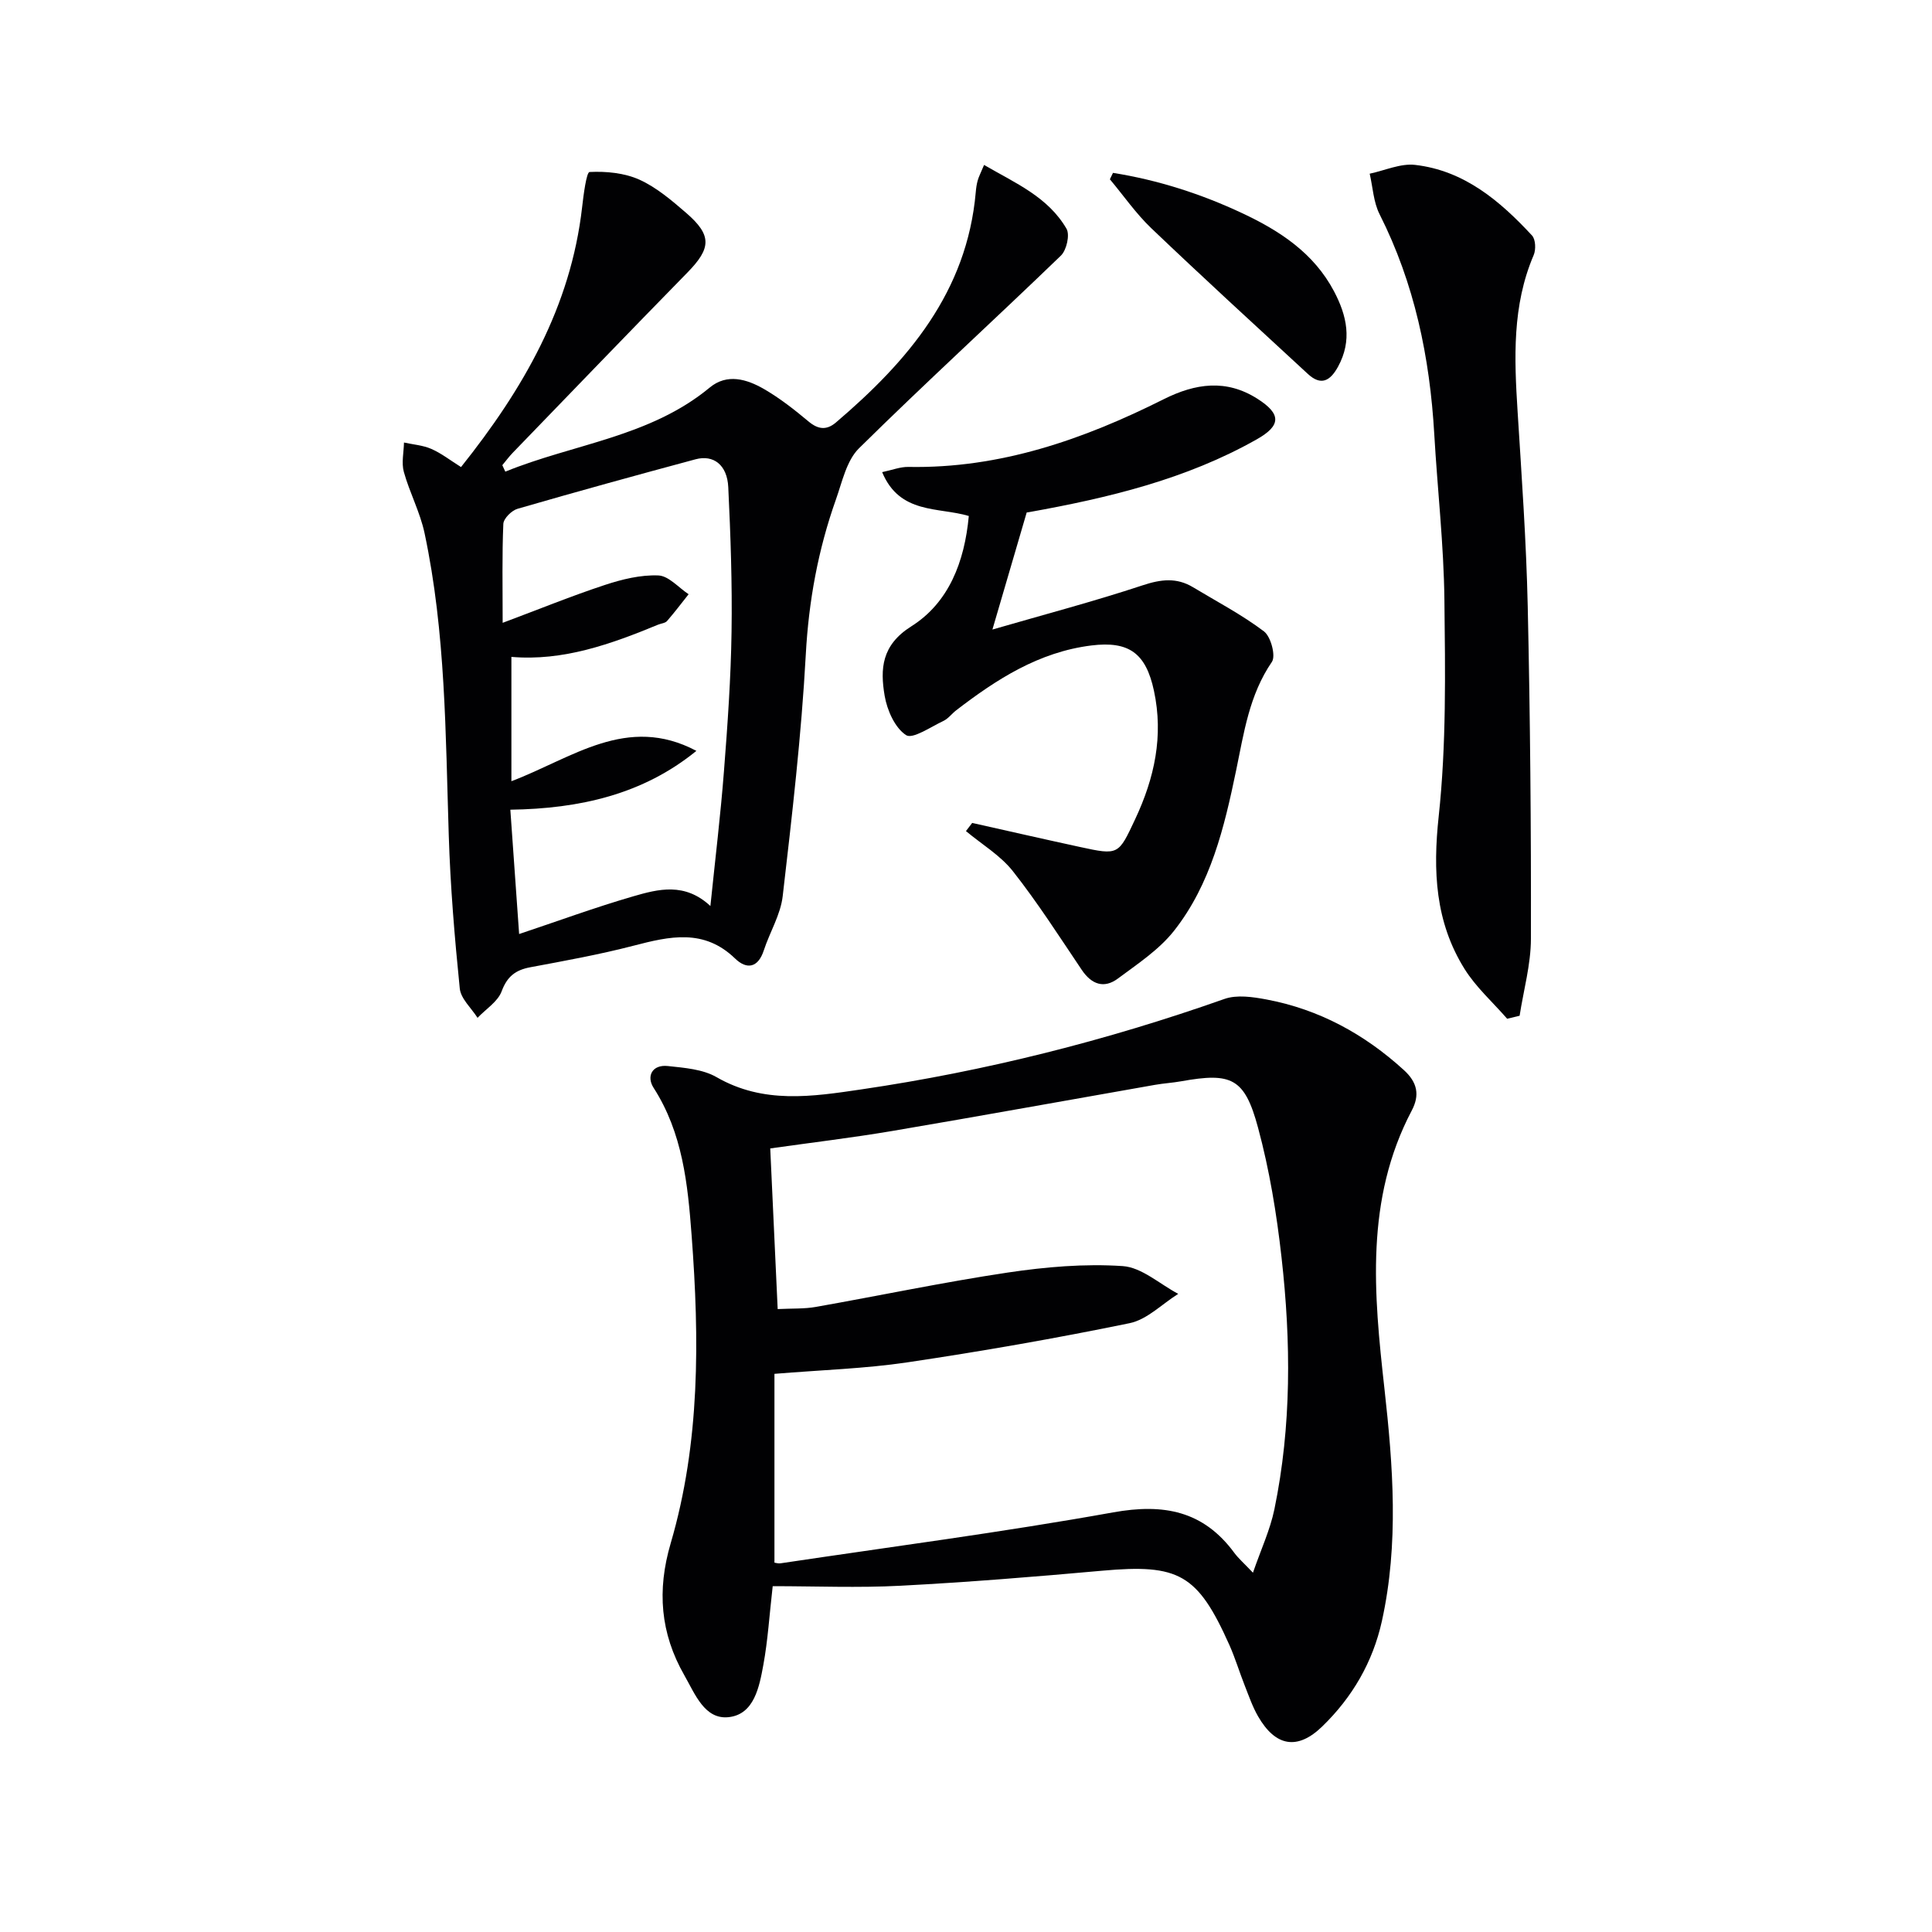
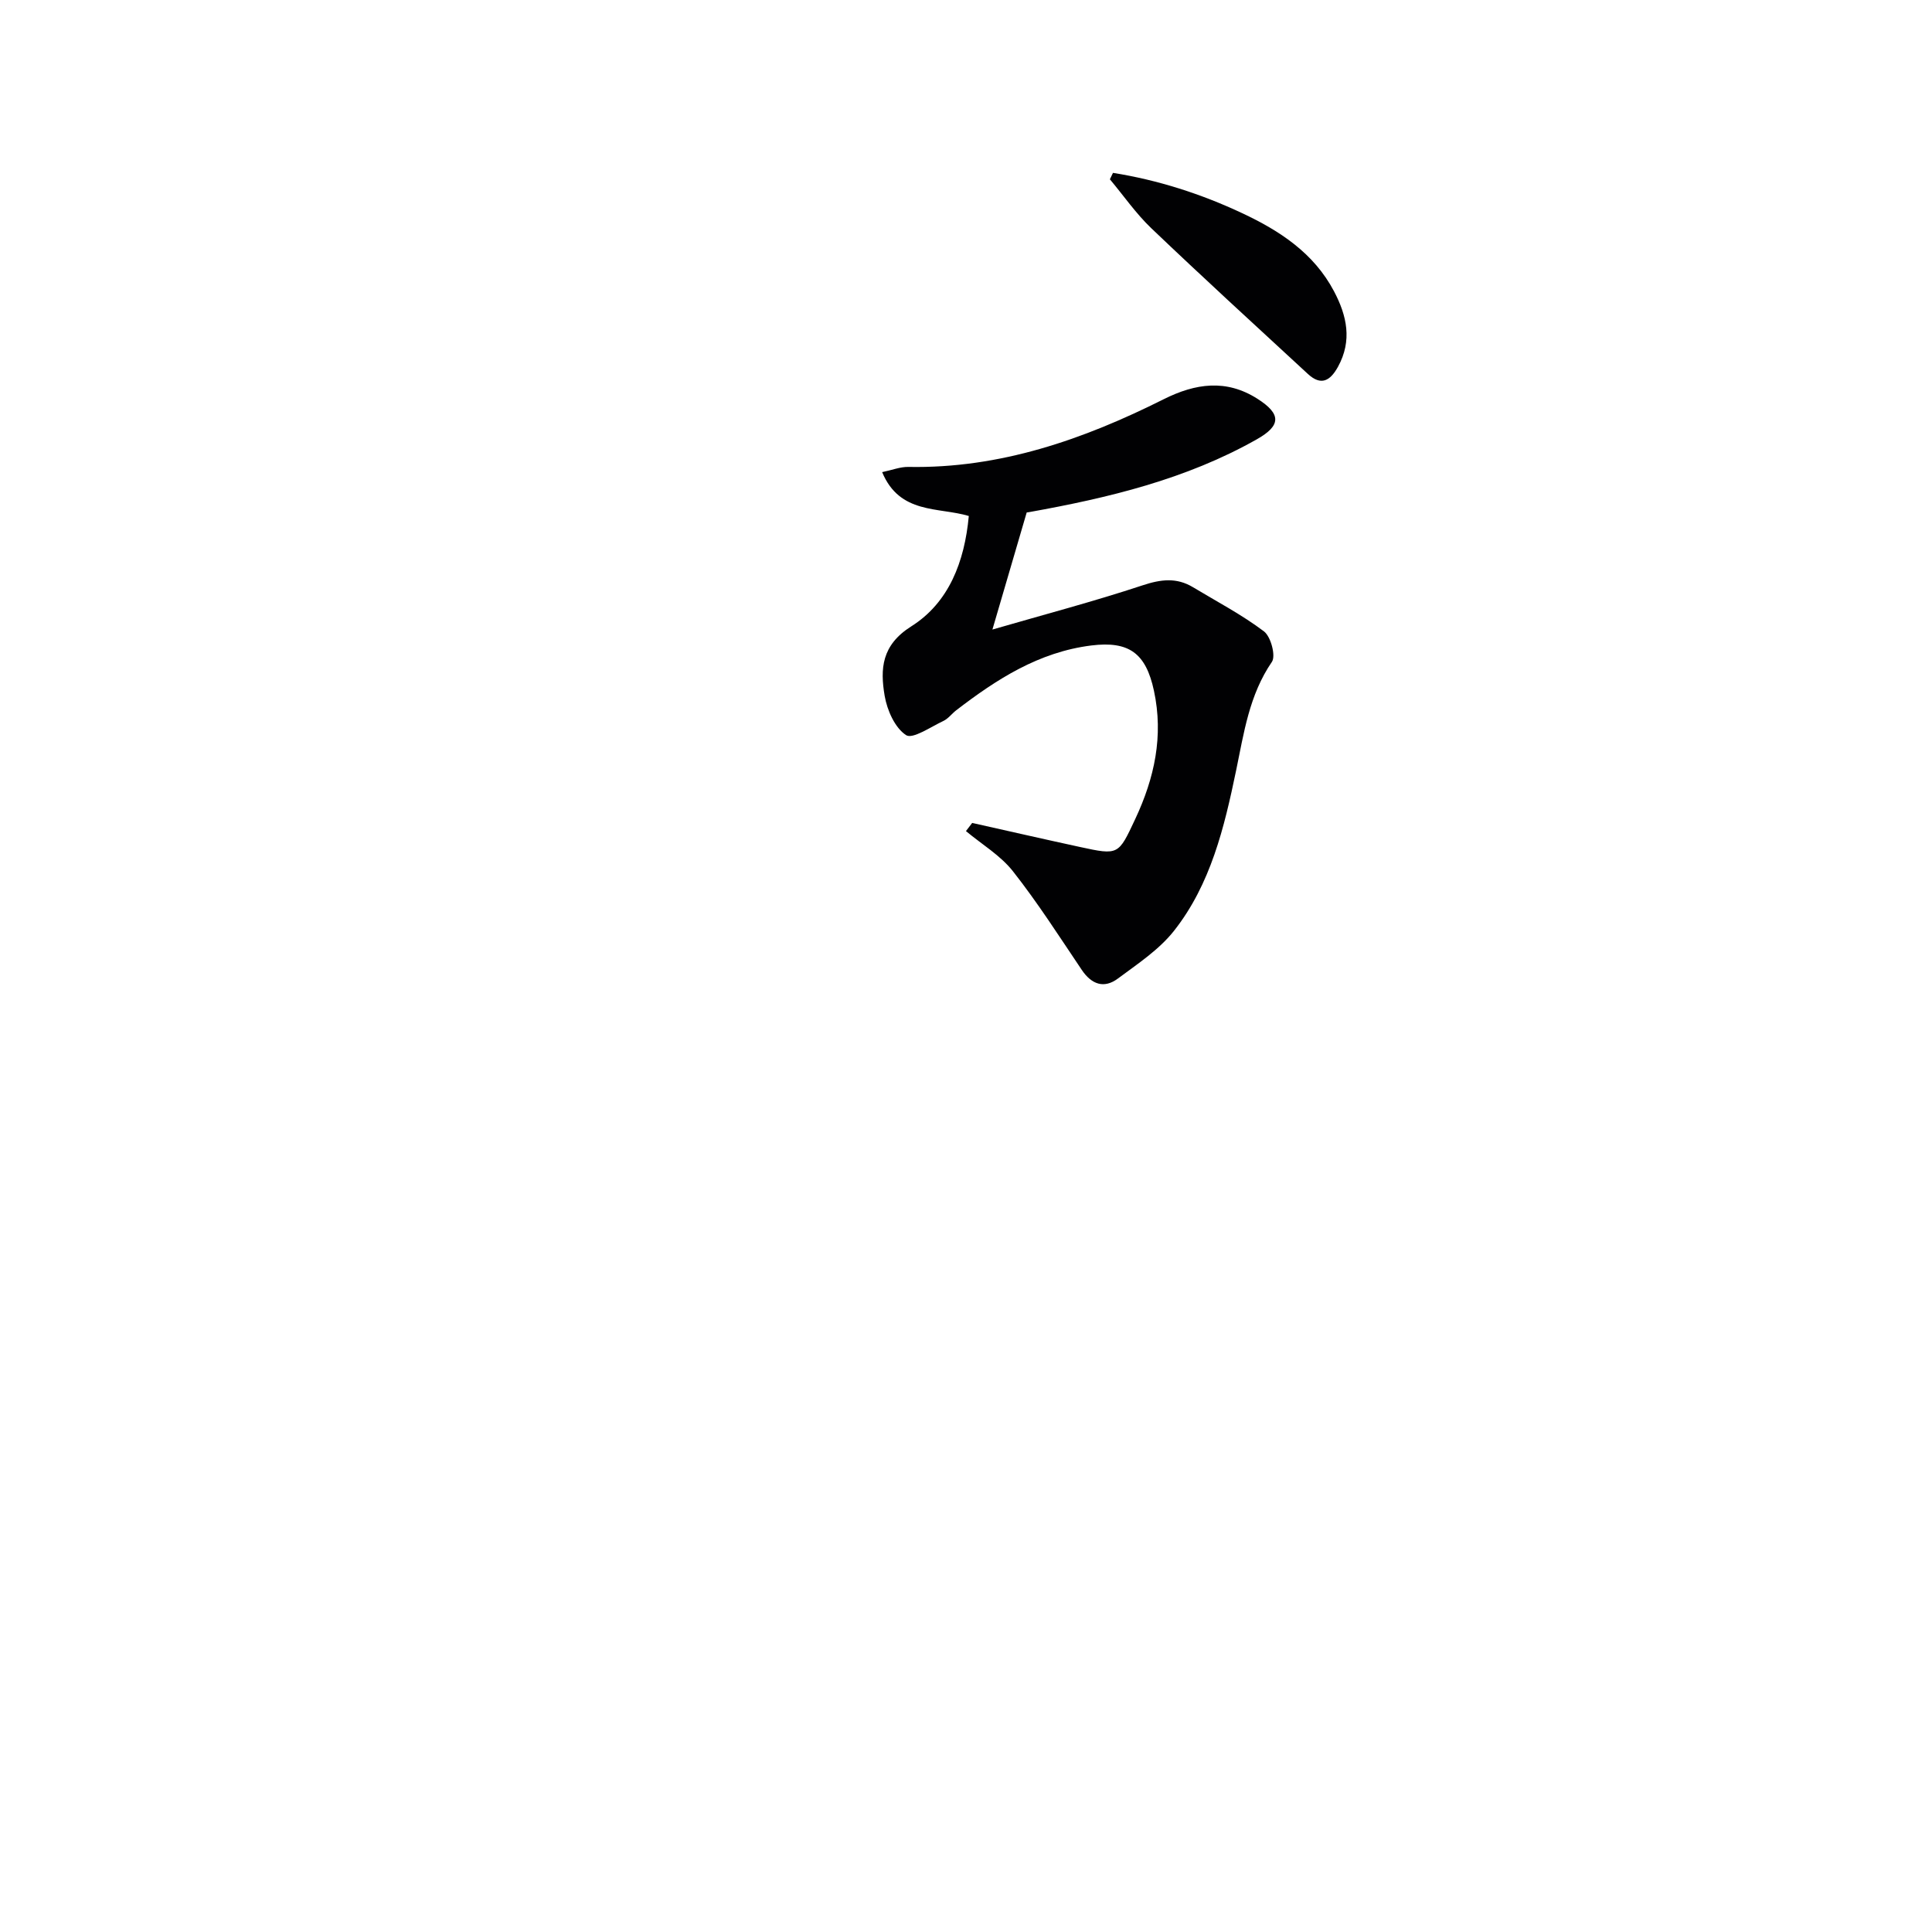
<svg xmlns="http://www.w3.org/2000/svg" enable-background="new 0 0 400 400" viewBox="0 0 400 400">
  <g fill="#010103">
-     <path d="m159.98 328.4c-.7 6.12-1.01 11.24-1.93 16.26-.84 4.57-1.89 10.29-7.2 10.86-4.96.53-6.94-4.78-9.17-8.68-4.97-8.7-5.68-17.58-2.83-27.29 6.13-20.89 5.96-42.32 4.34-63.81-.8-10.65-1.86-21.16-7.87-30.52-1.53-2.38-.31-4.86 2.95-4.51 3.43.37 7.22.65 10.08 2.3 9.72 5.6 19.79 4.04 29.97 2.54 25.68-3.78 50.71-10.09 75.19-18.73 2.58-.91 5.87-.42 8.7.11 10.89 2.05 20.25 7.15 28.44 14.61 2.84 2.58 3.31 5.21 1.64 8.38-9.7 18.42-7.85 37.95-5.66 57.55 1.79 16.05 3.01 32.14-.52 48.14-1.88 8.52-6.14 15.81-12.35 21.83-5.13 4.98-9.69 4.17-13.29-2.09-1.15-1.99-1.91-4.22-2.76-6.37-1.1-2.78-1.96-5.66-3.17-8.38-6.59-14.73-10.45-16.83-26.35-15.4-13.9 1.25-27.81 2.38-41.75 3.11-8.77.46-17.58.09-26.46.09zm99.43-2.79c1.67-4.83 3.56-8.88 4.44-13.13 3.56-17.26 3.44-34.72 1.48-52.12-1.01-9.04-2.5-18.13-4.87-26.9-2.77-10.29-5.5-11.46-15.92-9.59-1.8.32-3.63.42-5.43.74-18.14 3.18-36.25 6.47-54.4 9.55-8.28 1.4-16.63 2.39-25.24 3.61.52 11.14 1.02 22.01 1.54 33.26 3.01-.15 5.51-.02 7.92-.45 13.24-2.34 26.41-5.12 39.7-7.11 7.85-1.17 15.92-1.87 23.8-1.34 3.95.26 7.68 3.73 11.51 5.75-3.34 2.09-6.45 5.33-10.07 6.07-15.25 3.14-30.61 5.82-46.01 8.11-8.8 1.31-17.75 1.57-27.52 2.38v39.09c.27.03.77.21 1.24.14 22.98-3.44 46.04-6.44 68.89-10.55 10.45-1.88 18.67-.33 25.08 8.38.87 1.17 2 2.15 3.86 4.11z" />
-     <path d="m104.62 97.65c14.12-5.76 29.92-7.15 42.32-17.41 3.59-2.98 7.68-1.74 11.21.29 3.29 1.9 6.33 4.29 9.26 6.74 2 1.67 3.74 1.83 5.66.2 14.9-12.7 27.14-27.02 28.95-47.68.07-.82.18-1.65.41-2.45.22-.78.61-1.51 1.31-3.19 6.48 3.76 13.23 6.61 17.07 13.21.73 1.26.01 4.43-1.16 5.56-13.86 13.38-28.1 26.37-41.81 39.9-2.58 2.55-3.47 6.94-4.78 10.62-3.68 10.37-5.63 21-6.23 32.09-.91 16.71-2.85 33.37-4.78 50.01-.44 3.84-2.68 7.45-3.91 11.22-1.2 3.68-3.57 4-5.95 1.69-6.44-6.23-13.53-4.6-20.99-2.66-7.05 1.83-14.24 3.13-21.41 4.47-3.04.57-4.78 1.88-5.93 4.98-.8 2.15-3.27 3.68-4.99 5.49-1.28-2.02-3.47-3.95-3.68-6.08-1.07-10.55-1.95-21.14-2.28-31.73-.67-20.94-.63-41.93-5.01-62.54-.92-4.33-3.1-8.39-4.29-12.68-.52-1.88-.01-4.05.03-6.08 1.9.42 3.93.56 5.68 1.33 2.07.91 3.9 2.35 6.13 3.75 12.92-16.19 22.72-33.22 25.07-53.79.29-2.58.9-7.26 1.54-7.3 3.44-.17 7.22.19 10.33 1.59 3.55 1.61 6.7 4.31 9.71 6.91 5.33 4.62 5.15 7.28.23 12.31-12.11 12.37-24.11 24.85-36.14 37.29-.79.81-1.46 1.73-2.19 2.6.2.44.41.89.62 1.34zm1.04 69.99c.64 9.03 1.23 17.39 1.82 25.74 7.94-2.65 15.71-5.51 23.64-7.81 5.18-1.5 10.65-2.93 15.96 2.01 1.01-9.82 2.11-18.87 2.81-27.95.75-9.6 1.43-19.23 1.57-28.85.15-9.97-.2-19.95-.68-29.92-.22-4.6-3.05-6.77-6.77-5.77-12.31 3.31-24.61 6.7-36.86 10.25-1.22.35-2.89 2.01-2.94 3.12-.28 6.44-.14 12.91-.14 20.49 7.54-2.82 14.27-5.57 21.16-7.84 3.55-1.17 7.4-2.12 11.07-1.97 2.14.08 4.18 2.51 6.27 3.89-1.48 1.86-2.91 3.76-4.47 5.55-.39.44-1.21.49-1.82.74-9.8 4.05-19.72 7.6-30.4 6.68v25.74c12.59-4.76 23.91-13.91 38.3-6.28-11.06 9.01-24.14 11.97-38.52 12.18z" />
    <path d="m212.57 106.09c-2.45 8.36-4.64 15.86-7.1 24.25 10.58-3.07 20.95-5.8 31.11-9.16 3.78-1.25 7.02-1.65 10.42.4 4.95 2.98 10.11 5.68 14.69 9.14 1.43 1.08 2.49 5.08 1.64 6.32-4.7 6.86-5.79 14.7-7.41 22.5-2.44 11.75-5.25 23.53-12.85 33.17-3.09 3.92-7.53 6.84-11.61 9.88-2.88 2.15-5.46 1.23-7.49-1.78-4.64-6.89-9.12-13.91-14.25-20.42-2.59-3.29-6.45-5.58-9.73-8.32.43-.56.86-1.13 1.29-1.69 7.43 1.66 14.85 3.36 22.28 4.97 8.06 1.75 7.98 1.68 11.48-5.78 3.98-8.49 5.89-17.18 3.87-26.57-1.67-7.77-5.17-10.33-12.98-9.36-10.85 1.36-19.58 6.98-27.96 13.42-.92.71-1.66 1.75-2.68 2.22-2.59 1.21-6.33 3.81-7.7 2.92-2.31-1.51-3.92-5.15-4.43-8.13-.95-5.58-.66-10.5 5.51-14.39 7.78-4.91 11.03-13.36 11.91-22.85-6.28-1.88-14.3-.31-17.94-9.08 2.09-.44 3.76-1.11 5.42-1.08 18.97.36 36.25-5.68 52.88-14.02 6.59-3.3 12.95-4.19 19.38-.1 5.01 3.18 4.91 5.57-.12 8.41-14.66 8.29-30.75 12.13-47.13 15.07-.61.09-1.22.18-.5.06z" />
-     <path d="m312.04 210.92c-2.98-3.43-6.48-6.54-8.84-10.34-6.05-9.72-6.56-20.21-5.33-31.6 1.59-14.79 1.35-29.83 1.18-44.75-.13-11.45-1.44-22.88-2.1-34.33-.92-15.91-4.08-31.21-11.33-45.56-1.26-2.5-1.39-5.57-2.04-8.38 3.14-.66 6.39-2.17 9.41-1.82 10.14 1.17 17.55 7.44 24.2 14.62.75.81.83 2.93.34 4.06-4.48 10.46-4.02 21.36-3.33 32.34.84 13.44 1.8 26.88 2.1 40.34.51 22.95.71 45.92.66 68.88-.01 5.31-1.52 10.61-2.34 15.92-.87.2-1.72.41-2.58.62z" />
    <path d="m230.43 35.79c9.29 1.48 18.2 4.33 26.74 8.34 7.79 3.65 14.85 8.26 19.03 16.19 2.66 5.05 3.8 10.18.82 15.61-1.63 2.96-3.52 4-6.24 1.49-10.85-10.01-21.74-19.98-32.42-30.17-3.18-3.04-5.73-6.74-8.57-10.13.21-.45.42-.89.64-1.33z" />
  </g>
</svg>